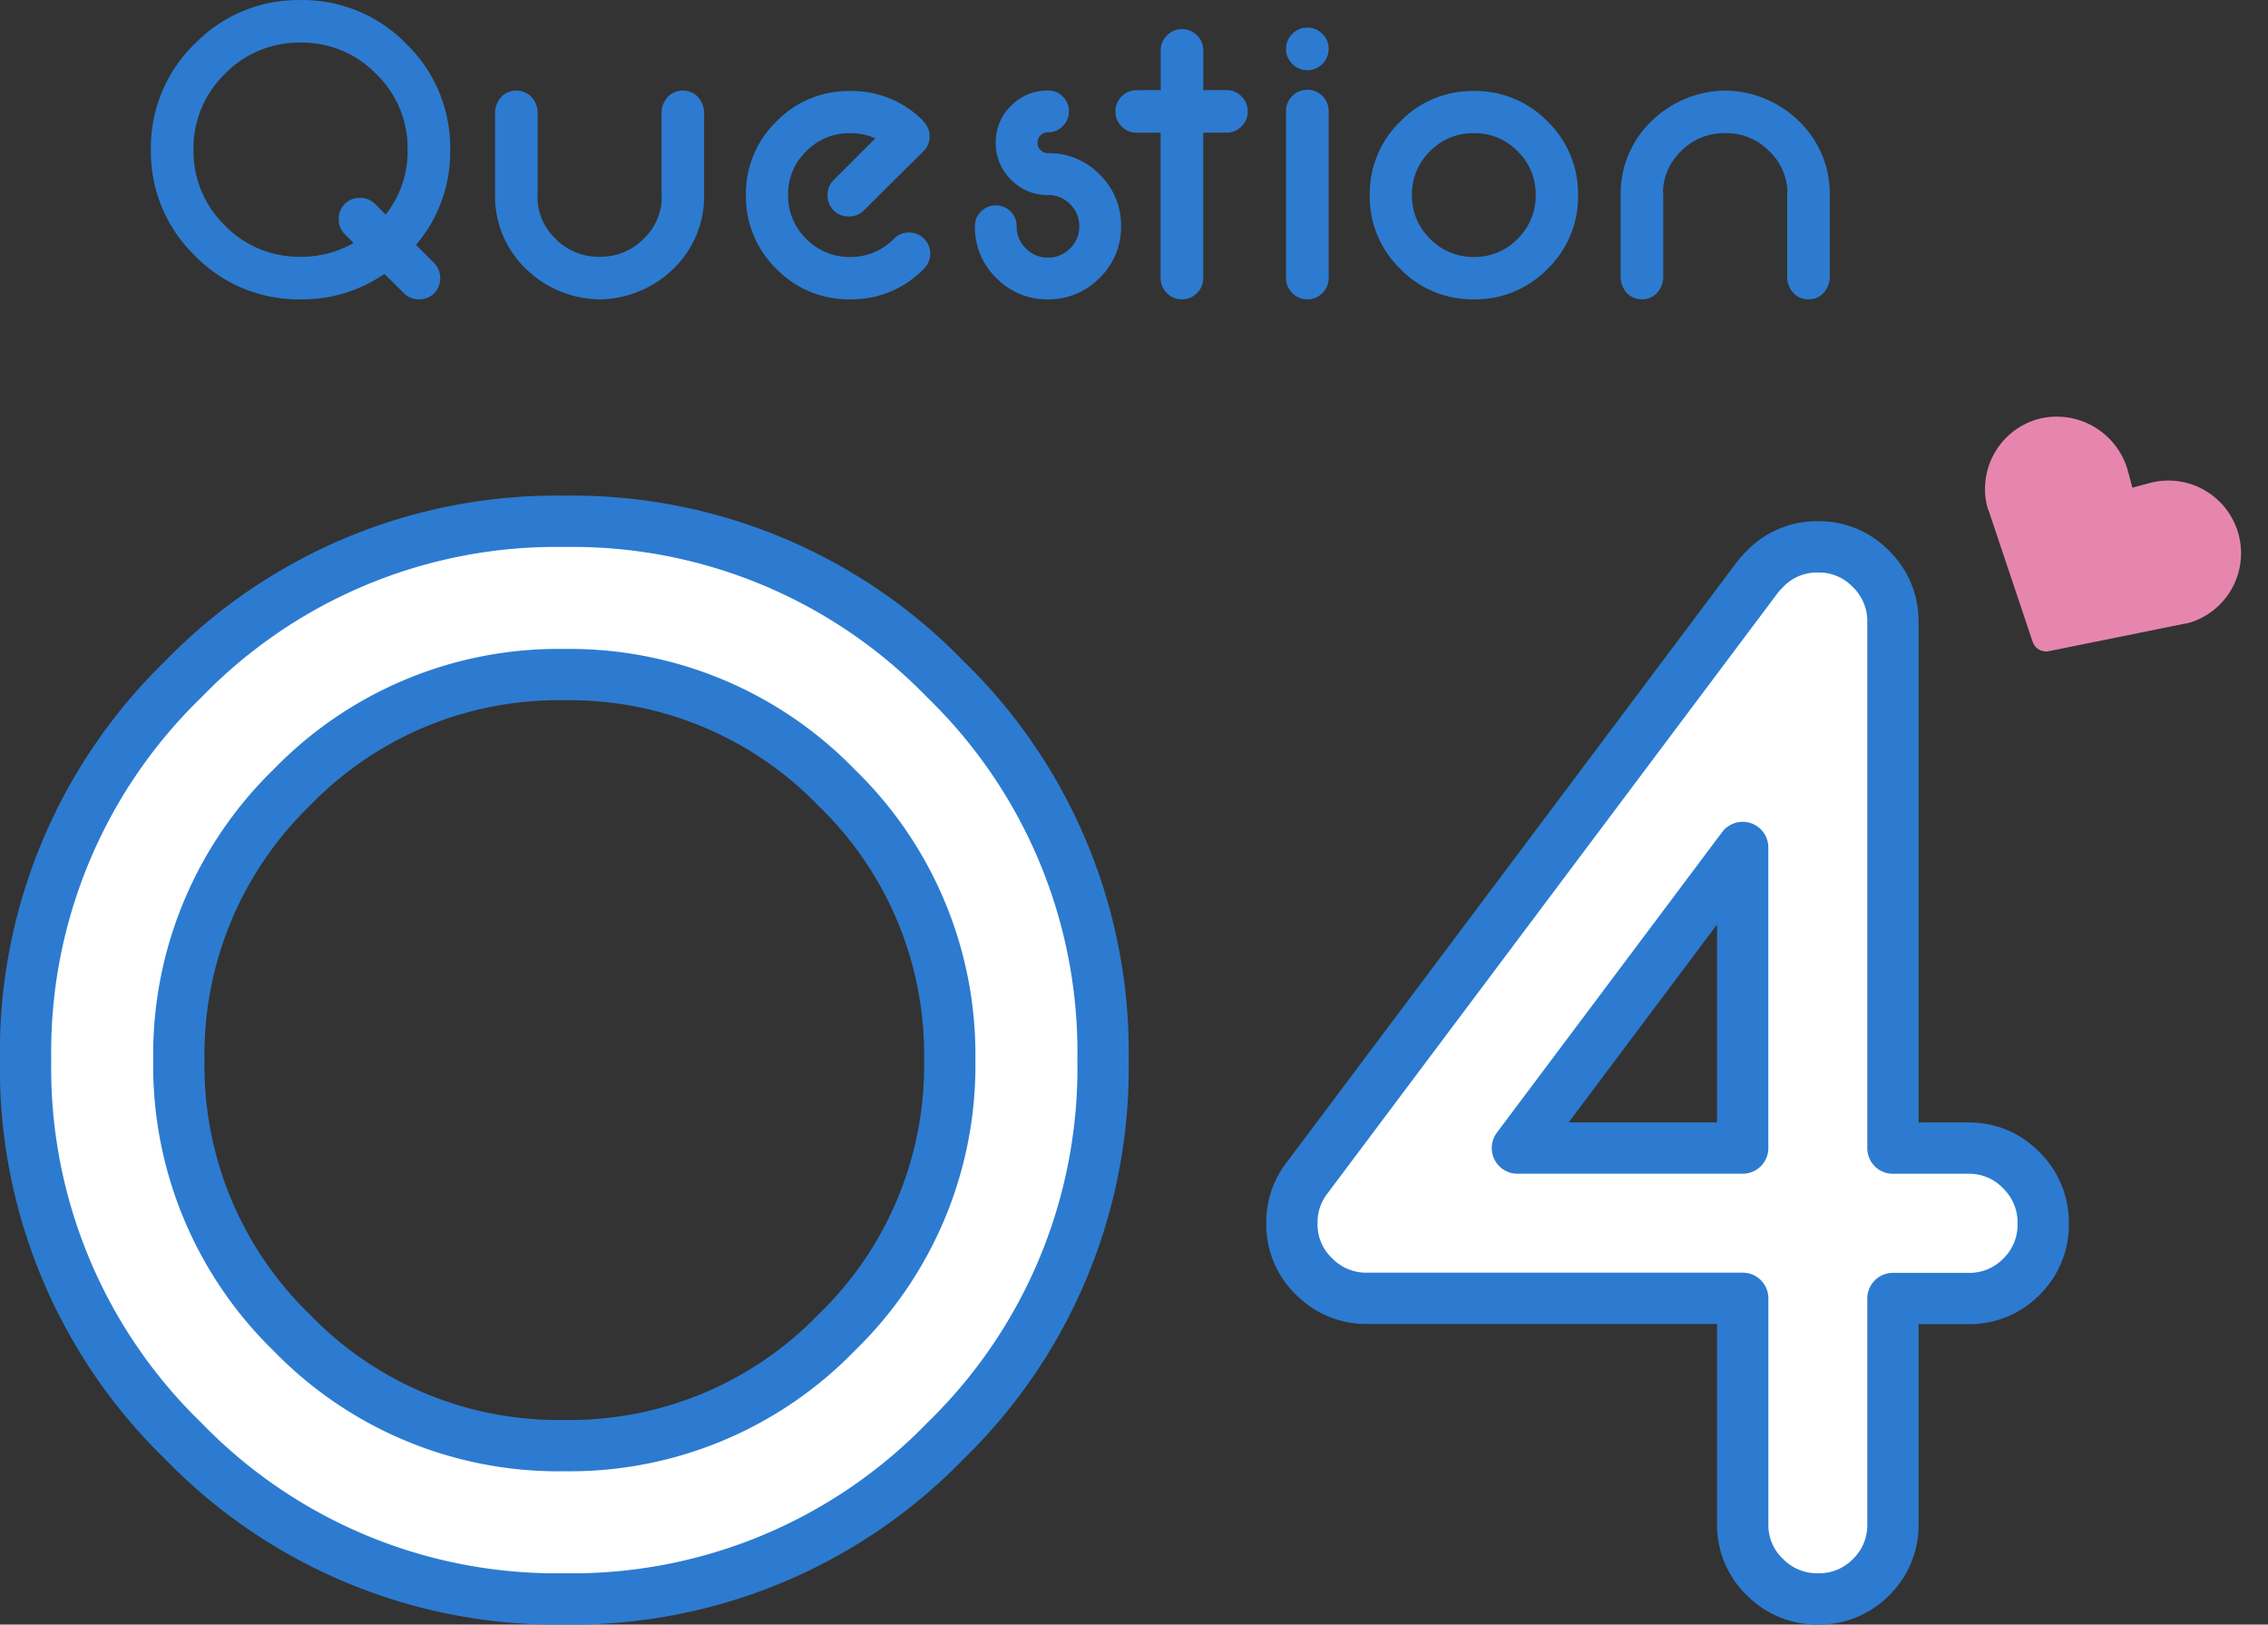
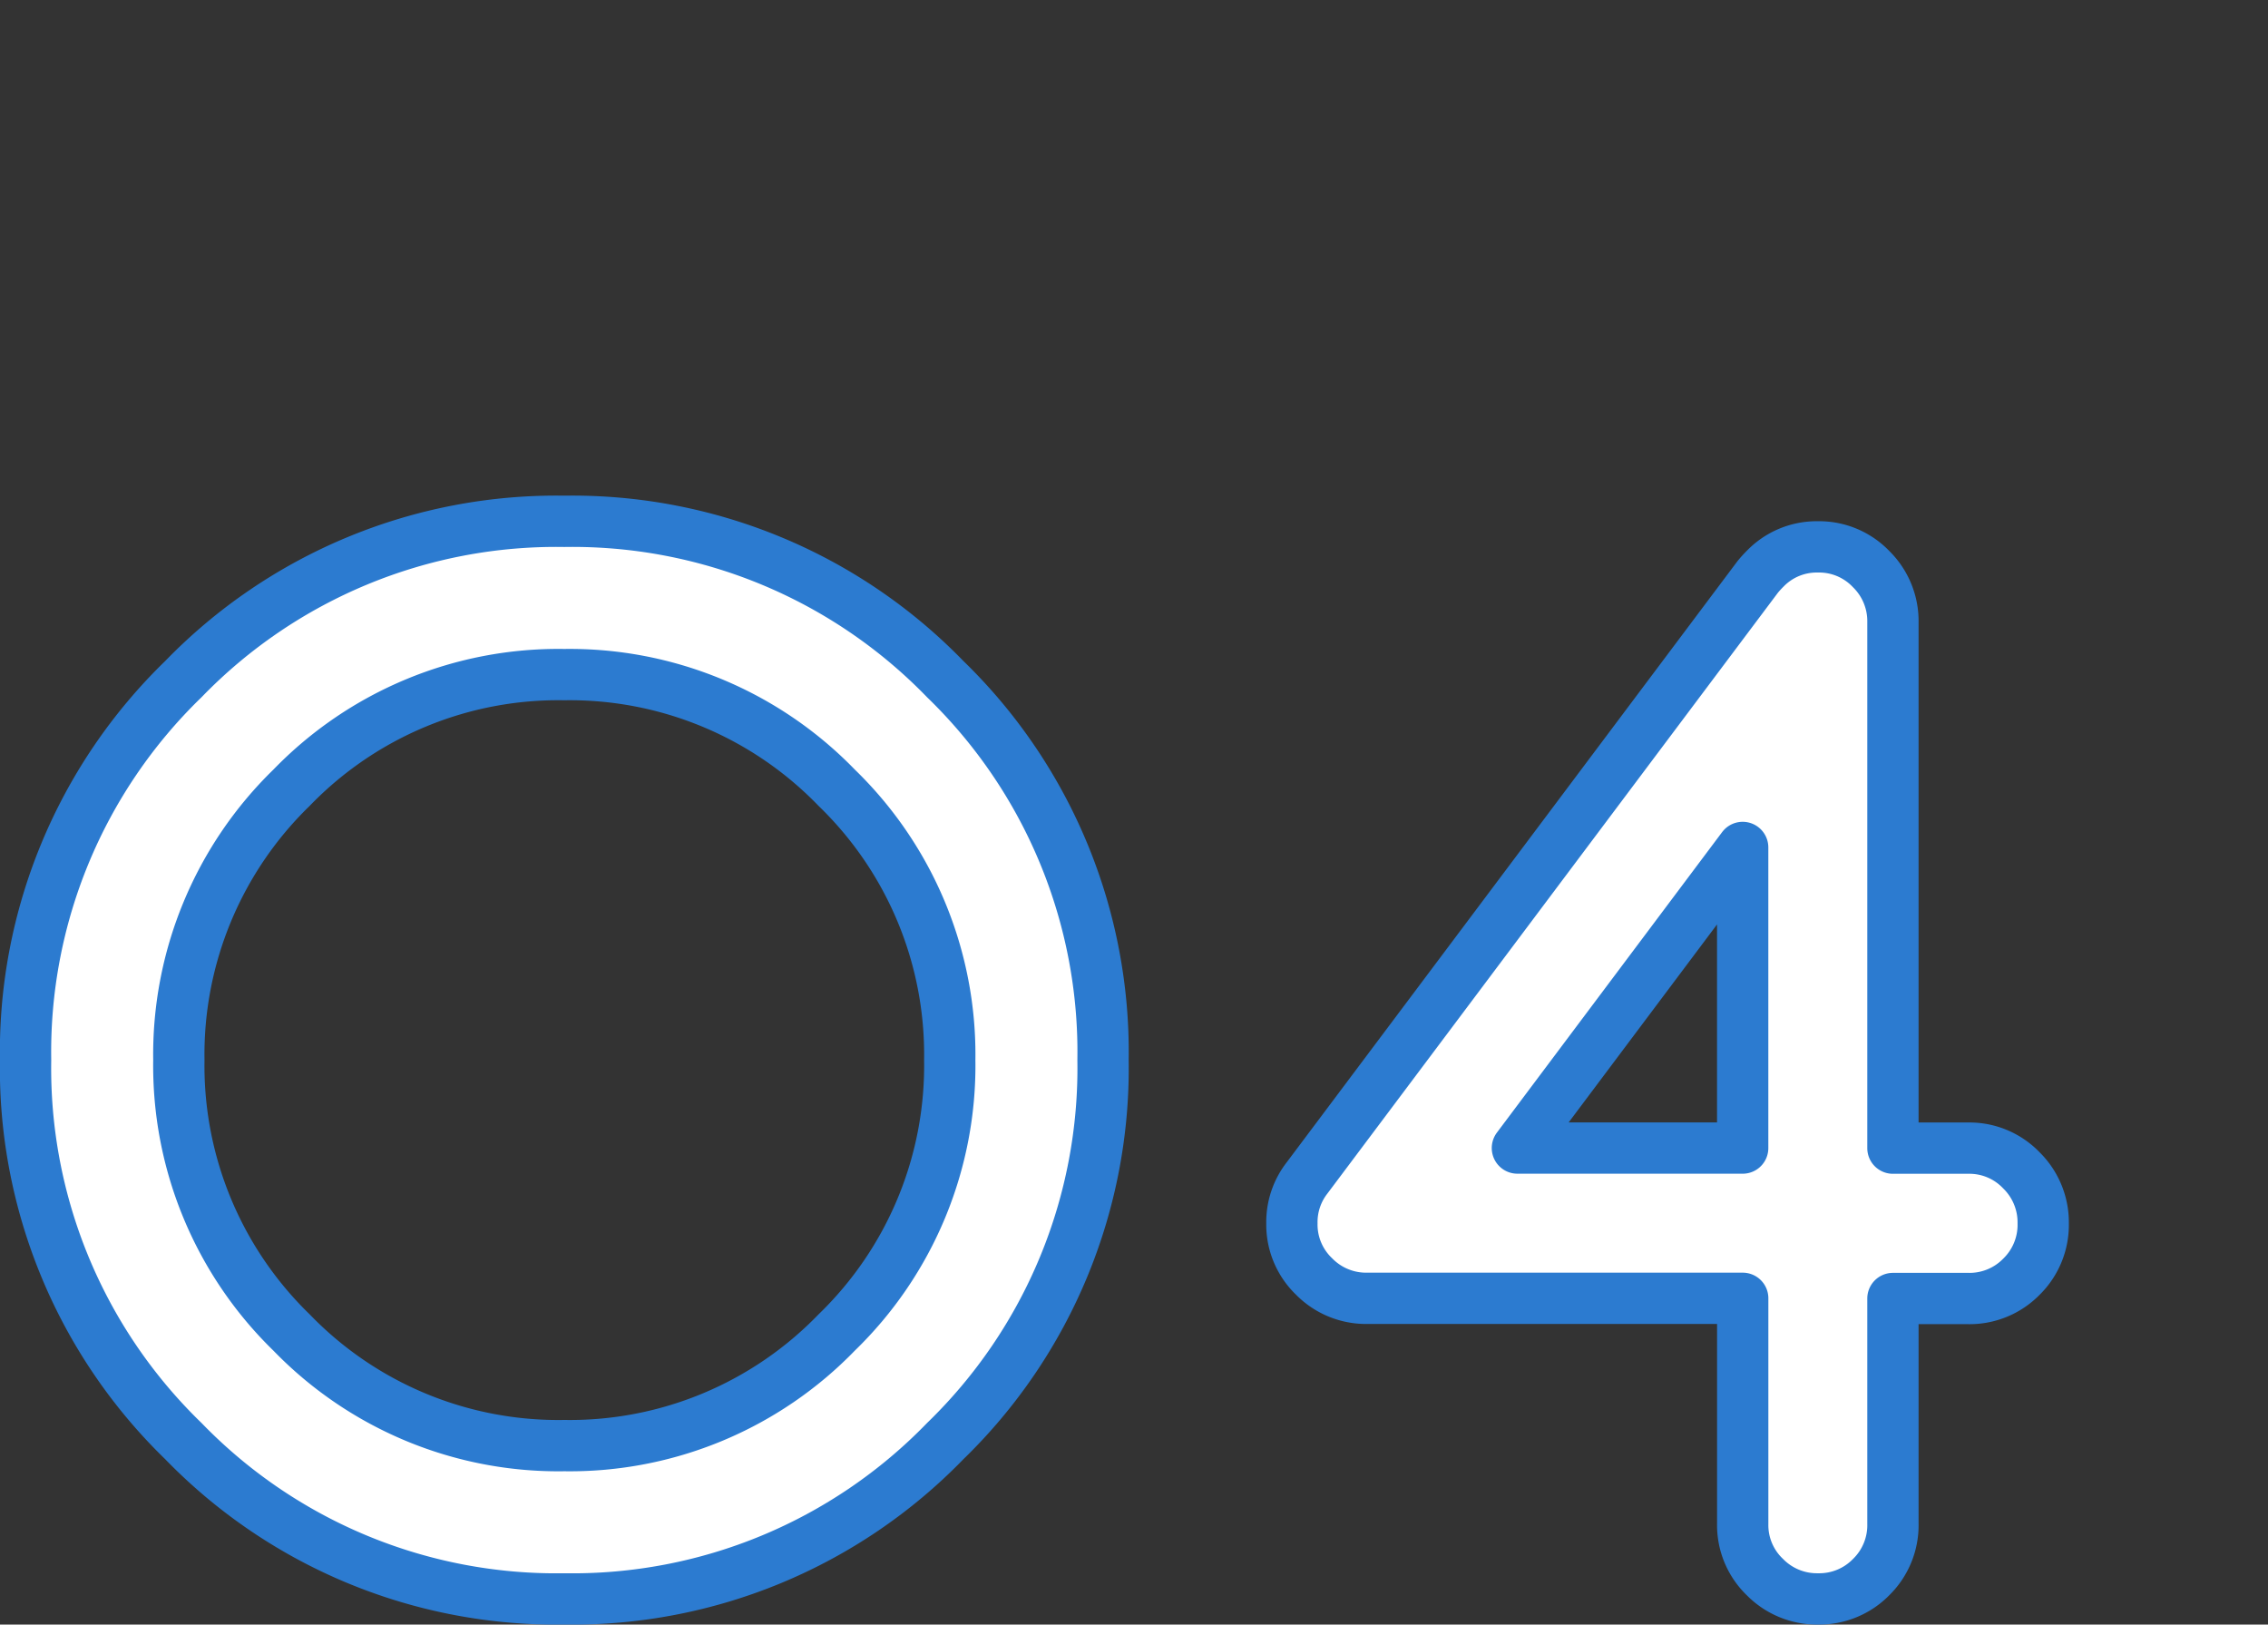
<svg xmlns="http://www.w3.org/2000/svg" width="132.651" height="95.005" viewBox="0 0 132.651 95.005">
  <rect x="0" y="0" width="132.651" height="95.005" fill="#333333" stroke="none" />
  <g id="_pc-sp__q4_number" data-name="[pc-sp]_q4_number" transform="translate(-553.236 -450.495)">
    <path id="パス_9578" data-name="パス 9578" d="M35.9-63.018a30.359,30.359,0,0,1,22.28,9.229,30.359,30.359,0,0,1,9.229,22.28,30.359,30.359,0,0,1-9.229,22.28A30.359,30.359,0,0,1,35.9,0a30.359,30.359,0,0,1-22.28-9.229,30.359,30.359,0,0,1-9.229-22.28,30.359,30.359,0,0,1,9.229-22.28A30.359,30.359,0,0,1,35.9-63.018Zm0,8.965a21.693,21.693,0,0,0-15.952,6.614,21.75,21.75,0,0,0-6.592,15.93,21.75,21.75,0,0,0,6.592,15.93A21.693,21.693,0,0,0,35.9-8.965a21.714,21.714,0,0,0,15.93-6.614,21.714,21.714,0,0,0,6.614-15.93,21.714,21.714,0,0,0-6.614-15.93A21.714,21.714,0,0,0,35.9-54.053Zm69.8-5.713a5.991,5.991,0,0,1,.439-.483,4.192,4.192,0,0,1,3.076-1.274,4.207,4.207,0,0,1,3.12,1.3,4.265,4.265,0,0,1,1.274,3.1v30.762h4.395a4.207,4.207,0,0,1,3.12,1.3,4.265,4.265,0,0,1,1.274,3.1,4.243,4.243,0,0,1-1.274,3.12,4.243,4.243,0,0,1-3.12,1.274h-4.395V-4.395a4.243,4.243,0,0,1-1.274,3.12A4.243,4.243,0,0,1,109.223,0a4.265,4.265,0,0,1-3.1-1.274,4.207,4.207,0,0,1-1.3-3.12V-17.578H82.856a4.265,4.265,0,0,1-3.1-1.274,4.207,4.207,0,0,1-1.3-3.12,4.205,4.205,0,0,1,.879-2.637Zm-.879,33.4V-43.945L91.645-26.367Z" transform="translate(550.341 544)" fill="#fff" stroke="#2c7bd0" stroke-linejoin="round" stroke-width="3" />
-     <path id="パス_9577" data-name="パス 9577" d="M14.954-4.956a5.98,5.98,0,0,0,1.282-3.8A6.032,6.032,0,0,0,14.4-13.177a6.032,6.032,0,0,0-4.425-1.837,6.026,6.026,0,0,0-4.431,1.837A6.042,6.042,0,0,0,3.711-8.752,6.042,6.042,0,0,0,5.542-4.327,6.026,6.026,0,0,0,9.973-2.49a6.075,6.075,0,0,0,3.1-.806l-.513-.513a1.234,1.234,0,0,1-.354-.891,1.22,1.22,0,0,1,.354-.879,1.234,1.234,0,0,1,.891-.354,1.22,1.22,0,0,1,.879.354ZM14.88-1.489A8.4,8.4,0,0,1,9.973,0,8.433,8.433,0,0,1,3.784-2.563,8.433,8.433,0,0,1,1.221-8.752a8.433,8.433,0,0,1,2.563-6.189A8.433,8.433,0,0,1,9.973-17.5a8.433,8.433,0,0,1,6.189,2.563,8.433,8.433,0,0,1,2.563,6.189,8.352,8.352,0,0,1-2,5.566l1.062,1.062a1.22,1.22,0,0,1,.354.879,1.234,1.234,0,0,1-.354.891A1.22,1.22,0,0,1,16.907,0a1.234,1.234,0,0,1-.891-.354ZM27.368,0a6.269,6.269,0,0,1-4.236-1.807A5.874,5.874,0,0,1,21.35-6.055v-4.712a1.456,1.456,0,0,1,.366-1.074,1.2,1.2,0,0,1,.879-.366,1.2,1.2,0,0,1,.879.366,1.421,1.421,0,0,1,.366,1.05v4.712a1.988,1.988,0,0,1-.012.22,3.4,3.4,0,0,0,1.05,2.307A3.493,3.493,0,0,0,27.441-2.49h.049a3.493,3.493,0,0,0,2.563-1.062A3.4,3.4,0,0,0,31.1-5.859a1.988,1.988,0,0,1-.012-.22v-4.712a1.421,1.421,0,0,1,.366-1.05,1.2,1.2,0,0,1,.879-.366,1.2,1.2,0,0,1,.879.366,1.456,1.456,0,0,1,.366,1.074v4.712A5.874,5.874,0,0,1,31.8-1.807,6.269,6.269,0,0,1,27.563,0ZM43.591-9.412a3.528,3.528,0,0,0-1.477-.305,3.5,3.5,0,0,0-2.563,1.056A3.473,3.473,0,0,0,38.489-6.1,3.493,3.493,0,0,0,39.551-3.54a3.493,3.493,0,0,0,2.563,1.062,3.5,3.5,0,0,0,2.551-1.05l.024-.024a1.179,1.179,0,0,1,.867-.354,1.209,1.209,0,0,1,.879.36,1.179,1.179,0,0,1,.366.873,1.2,1.2,0,0,1-.366.879l-.024.024A5.85,5.85,0,0,1,42.114,0a5.87,5.87,0,0,1-4.309-1.782,5.87,5.87,0,0,1-1.782-4.309A5.87,5.87,0,0,1,37.805-10.4a5.87,5.87,0,0,1,4.309-1.782,5.85,5.85,0,0,1,4.3,1.77L46.4-10.4a.011.011,0,0,0,.012.012,1.179,1.179,0,0,1,.354.867,1.164,1.164,0,0,1-.354.854L42.92-5.2a1.22,1.22,0,0,1-.879.354A1.234,1.234,0,0,1,41.15-5.2a1.234,1.234,0,0,1-.354-.891,1.22,1.22,0,0,1,.354-.879Zm10.1-2.8a1.179,1.179,0,0,1,.867.354,1.179,1.179,0,0,1,.354.867,1.185,1.185,0,0,1-.354.861,1.169,1.169,0,0,1-.867.36.589.589,0,0,0-.433.177.589.589,0,0,0-.177.433.589.589,0,0,0,.177.433.589.589,0,0,0,.433.177,4.117,4.117,0,0,1,3.021,1.251,4.117,4.117,0,0,1,1.251,3.021,4.117,4.117,0,0,1-1.251,3.021A4.117,4.117,0,0,1,53.687,0a4.117,4.117,0,0,1-3.021-1.251,4.117,4.117,0,0,1-1.251-3.021,1.169,1.169,0,0,1,.36-.867,1.185,1.185,0,0,1,.861-.354,1.179,1.179,0,0,1,.867.354,1.179,1.179,0,0,1,.354.867,1.764,1.764,0,0,0,.537,1.294,1.764,1.764,0,0,0,1.294.537,1.764,1.764,0,0,0,1.294-.537,1.764,1.764,0,0,0,.537-1.294,1.764,1.764,0,0,0-.537-1.294A1.764,1.764,0,0,0,53.687-6.1,2.932,2.932,0,0,1,51.526-7a2.948,2.948,0,0,1-.891-2.155,2.942,2.942,0,0,1,.891-2.161A2.942,2.942,0,0,1,53.687-12.207Zm6.592-.024v-2.319a1.2,1.2,0,0,1,.366-.879,1.2,1.2,0,0,1,.879-.366,1.2,1.2,0,0,1,.879.366,1.2,1.2,0,0,1,.366.879v2.319h1.355a1.2,1.2,0,0,1,.879.366,1.2,1.2,0,0,1,.366.879,1.2,1.2,0,0,1-.366.879,1.2,1.2,0,0,1-.879.366H62.769v8.5a1.2,1.2,0,0,1-.366.879A1.2,1.2,0,0,1,61.523,0a1.2,1.2,0,0,1-.879-.366,1.2,1.2,0,0,1-.366-.879v-8.5h-1.4A1.2,1.2,0,0,1,58-10.107a1.2,1.2,0,0,1-.366-.879A1.2,1.2,0,0,1,58-11.865a1.2,1.2,0,0,1,.879-.366ZM68.86-13.4a1.2,1.2,0,0,1-.879-.366,1.2,1.2,0,0,1-.366-.879,1.2,1.2,0,0,1,.366-.879,1.2,1.2,0,0,1,.879-.366,1.2,1.2,0,0,1,.879.366,1.2,1.2,0,0,1,.366.879,1.2,1.2,0,0,1-.366.879A1.2,1.2,0,0,1,68.86-13.4Zm0,13.4a1.2,1.2,0,0,1-.879-.366,1.2,1.2,0,0,1-.366-.879v-9.766a1.2,1.2,0,0,1,.366-.879,1.2,1.2,0,0,1,.879-.366,1.2,1.2,0,0,1,.879.366,1.2,1.2,0,0,1,.366.879v9.766a1.2,1.2,0,0,1-.366.879A1.2,1.2,0,0,1,68.86,0ZM78.6-12.183A5.87,5.87,0,0,1,82.91-10.4a5.87,5.87,0,0,1,1.782,4.309A5.87,5.87,0,0,1,82.91-1.782,5.87,5.87,0,0,1,78.6,0a5.87,5.87,0,0,1-4.309-1.782A5.87,5.87,0,0,1,72.51-6.091,5.87,5.87,0,0,1,74.292-10.4,5.87,5.87,0,0,1,78.6-12.183Zm0,2.466a3.5,3.5,0,0,0-2.563,1.056A3.473,3.473,0,0,0,74.976-6.1,3.493,3.493,0,0,0,76.038-3.54,3.493,3.493,0,0,0,78.6-2.478,3.473,3.473,0,0,0,81.158-3.54,3.5,3.5,0,0,0,82.214-6.1a3.483,3.483,0,0,0-1.056-2.557A3.483,3.483,0,0,0,78.6-9.717ZM93.4-12.207A6.269,6.269,0,0,1,97.632-10.4a5.874,5.874,0,0,1,1.782,4.248V-1.44a1.456,1.456,0,0,1-.366,1.074A1.2,1.2,0,0,1,98.169,0a1.2,1.2,0,0,1-.879-.366,1.421,1.421,0,0,1-.366-1.05V-6.128a1.988,1.988,0,0,1,.012-.22,3.4,3.4,0,0,0-1.05-2.307,3.493,3.493,0,0,0-2.563-1.062h-.049A3.493,3.493,0,0,0,90.71-8.655a3.4,3.4,0,0,0-1.05,2.307,1.988,1.988,0,0,1,.012.22v4.712a1.421,1.421,0,0,1-.366,1.05A1.2,1.2,0,0,1,88.428,0a1.2,1.2,0,0,1-.879-.366,1.456,1.456,0,0,1-.366-1.074V-6.152A5.874,5.874,0,0,1,88.965-10.4,6.269,6.269,0,0,1,93.2-12.207Z" transform="translate(560.841 468)" fill="#2c7bd0" />
-     <path id="ハート" d="M516.4,389.047l-6.064-5.356a2.847,2.847,0,0,1-.379-.358,4.248,4.248,0,0,1,.145-5.724,4.317,4.317,0,0,1,6.1-.024l.024.024.686.686h.005l.748-.748a4.248,4.248,0,0,1,6.213,5.785,2.832,2.832,0,0,1-.38.36l-6.064,5.356A.835.835,0,0,1,516.4,389.047Z" transform="translate(419.443 -107.058) rotate(30)" fill="#e686af" />
  </g>
</svg>